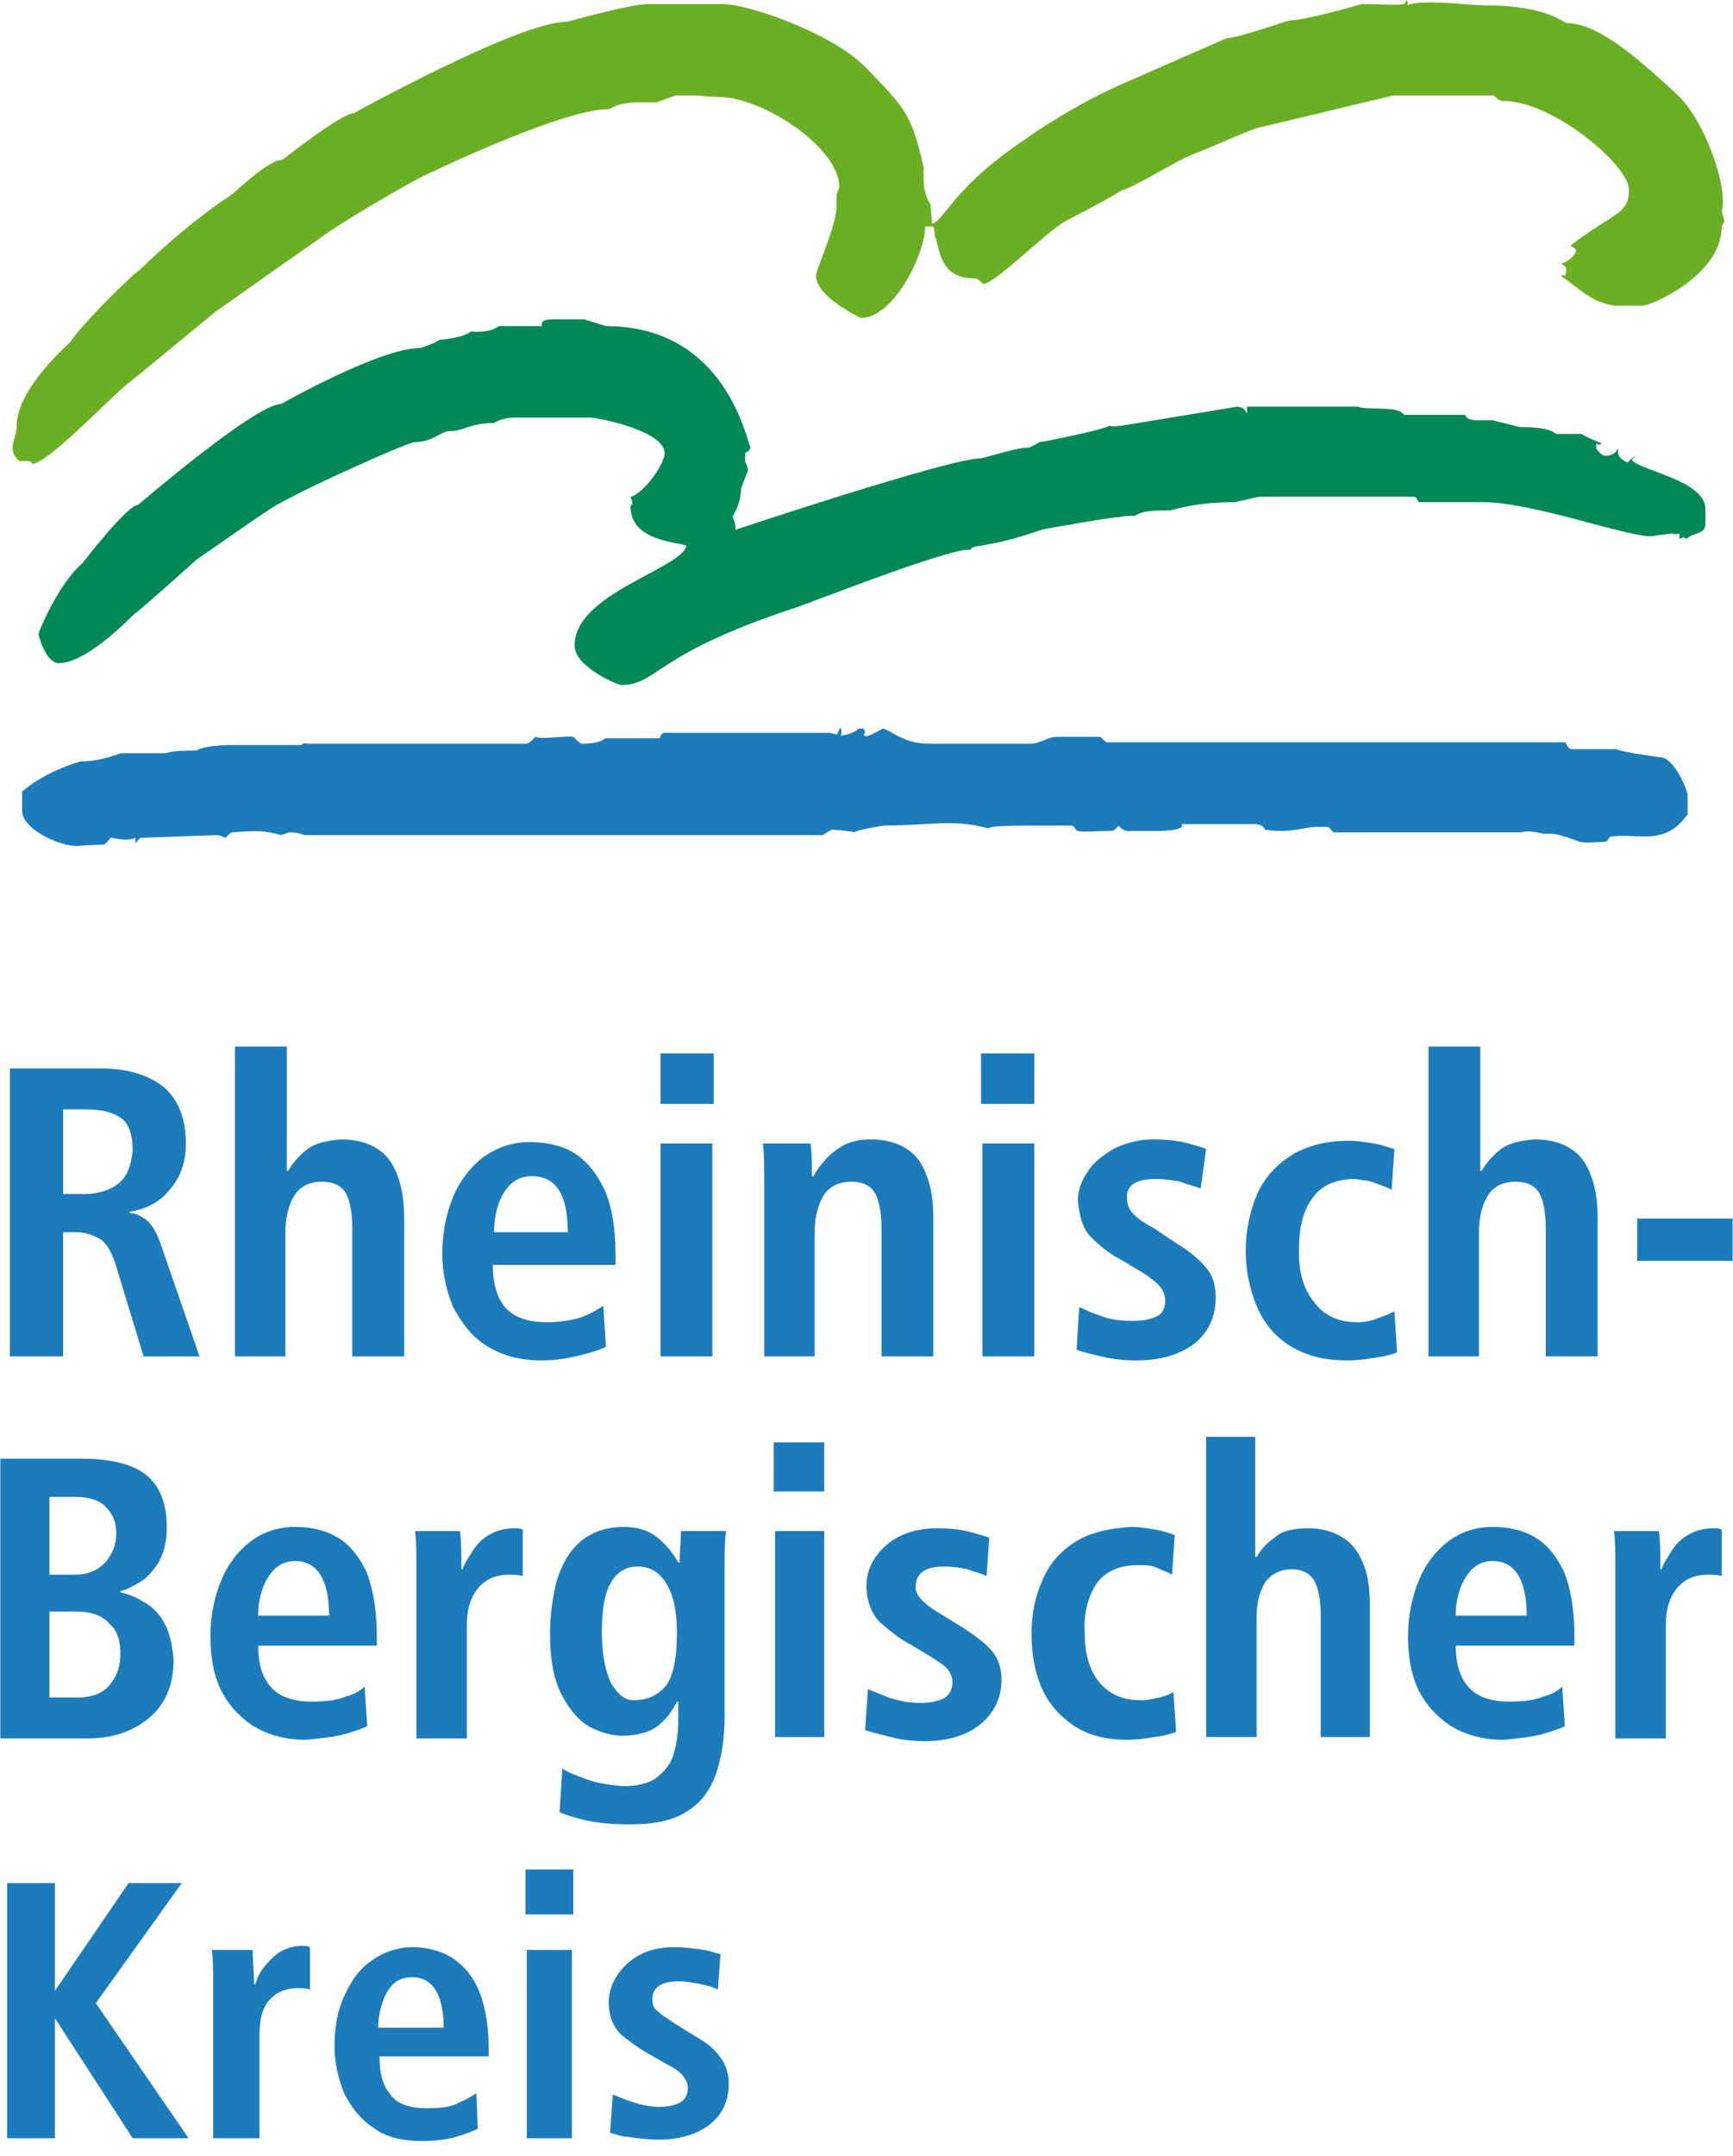
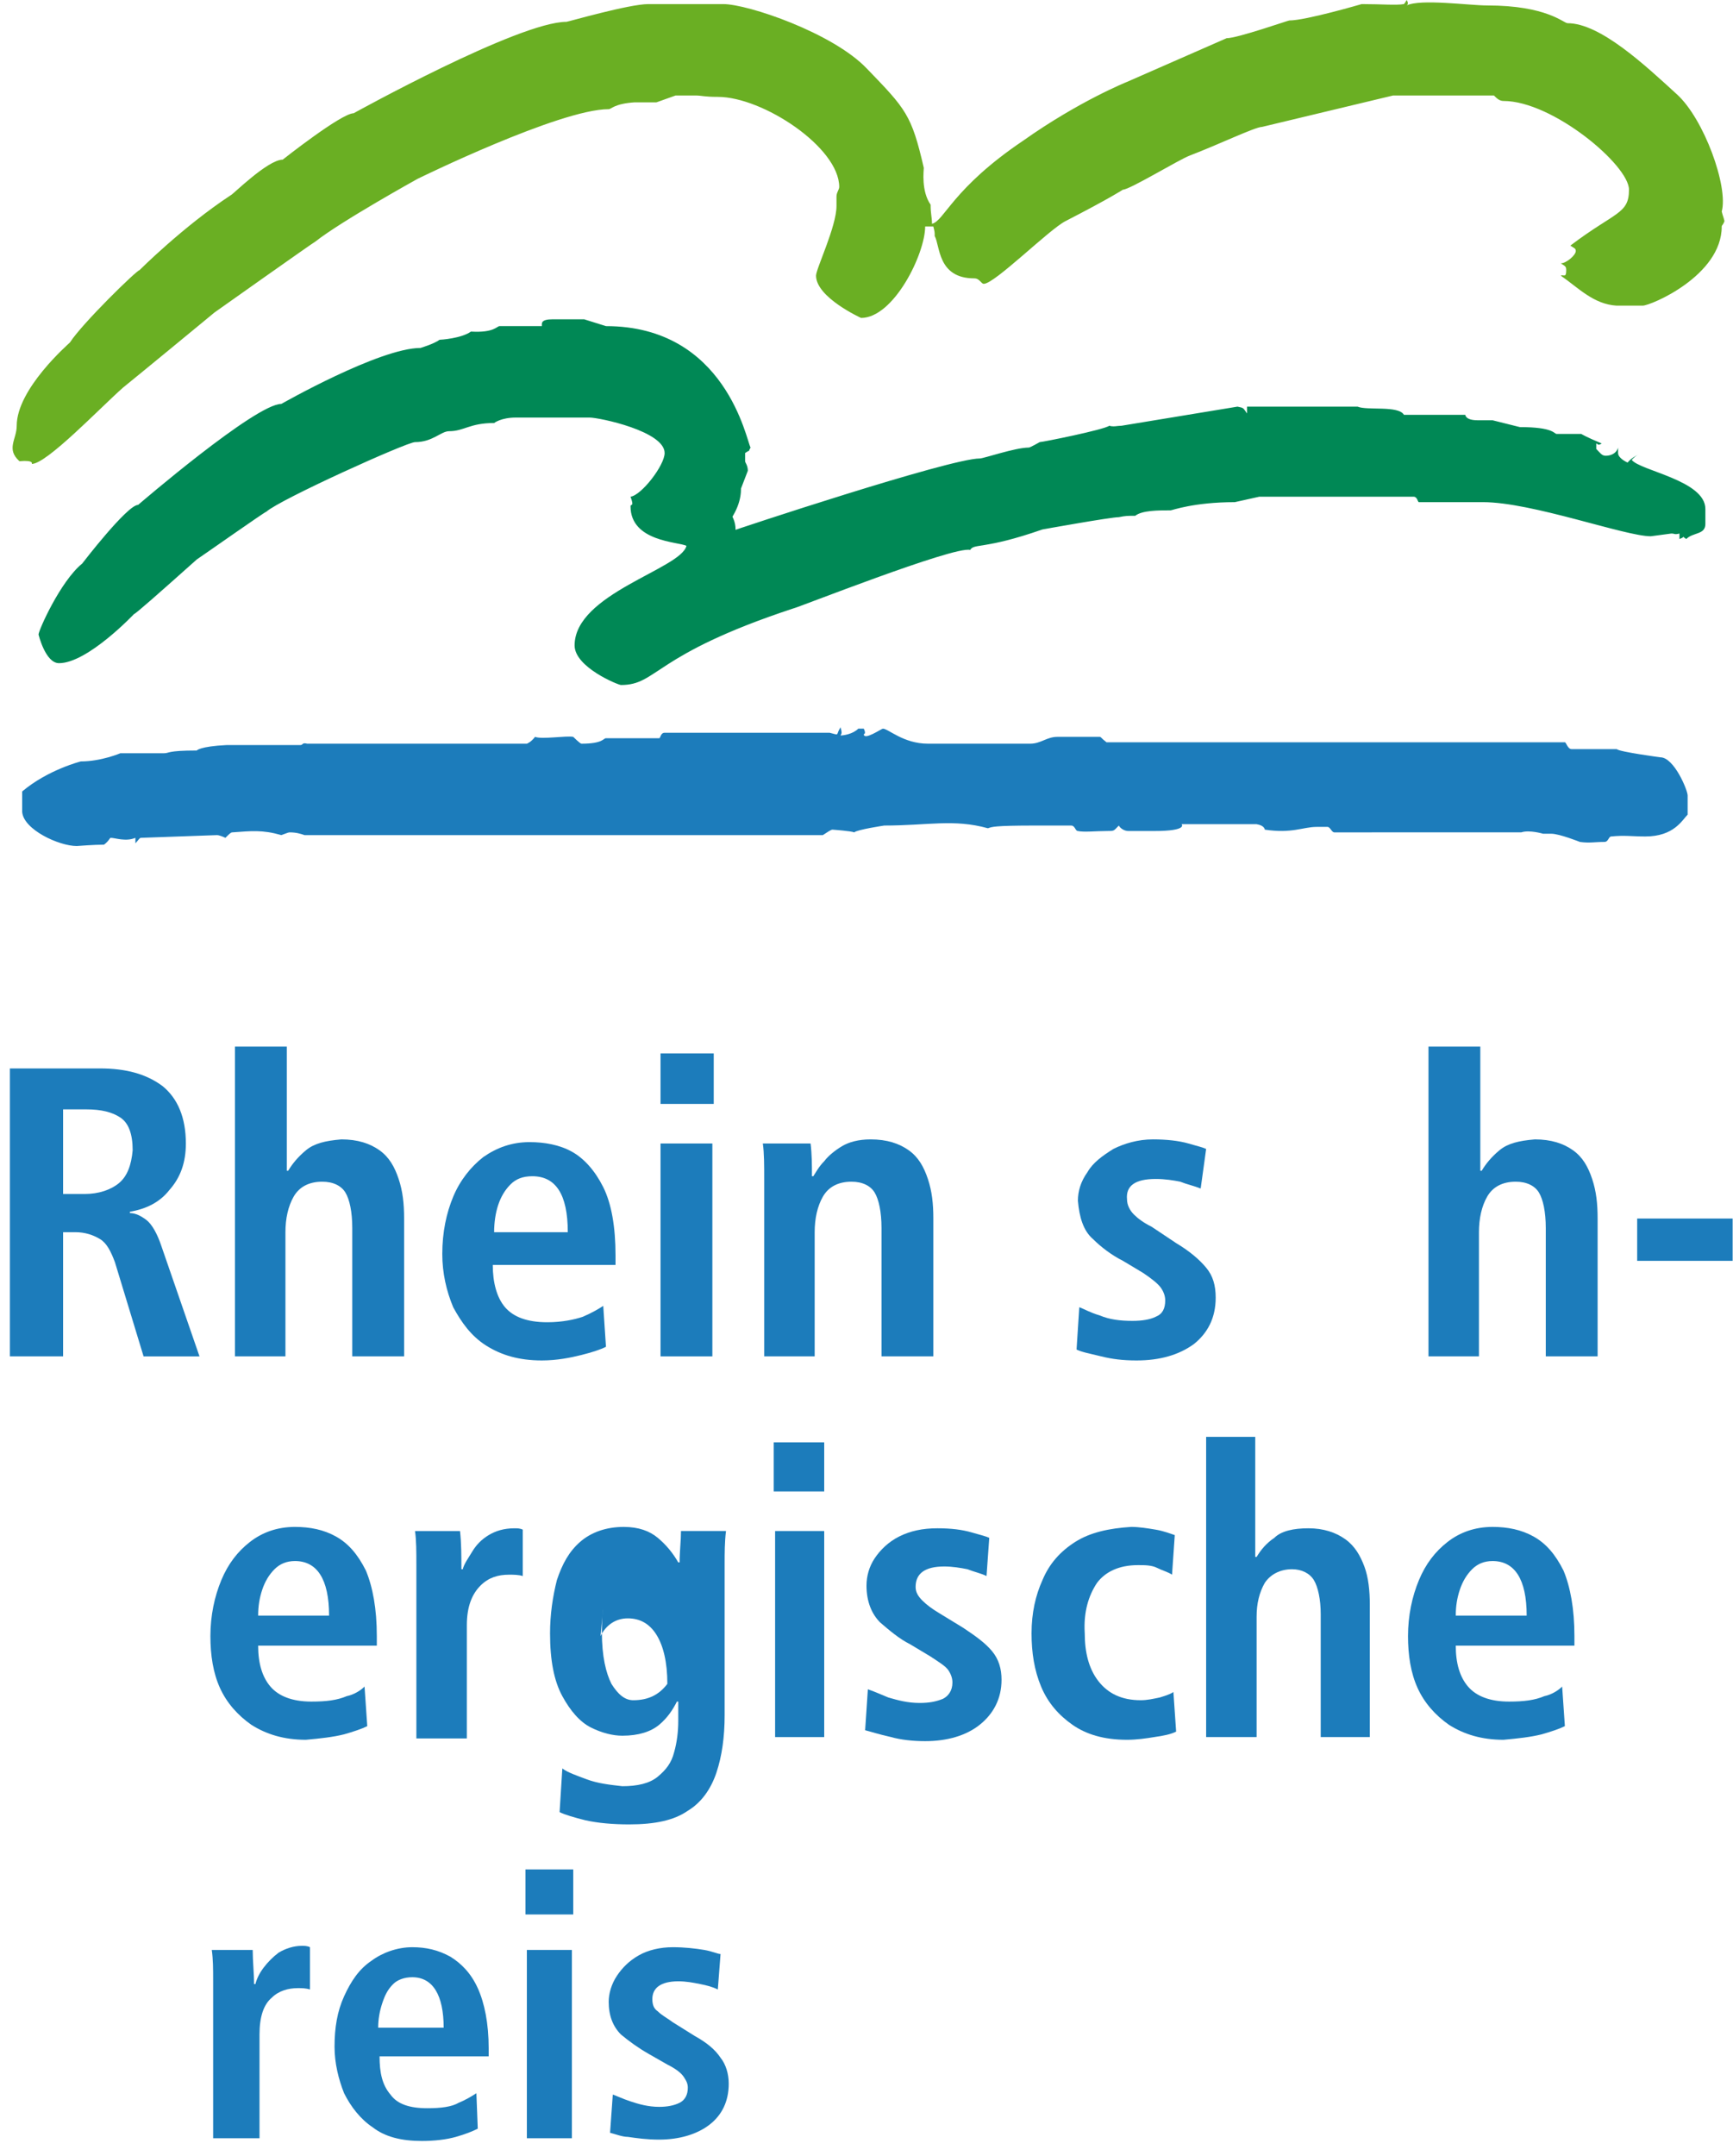
<svg xmlns="http://www.w3.org/2000/svg" height="485" id="rbk-logo" style="enable-background:new 0 0 127 158;" version="1.1" viewBox="0 0 127 158" width="390" x="0px" xml:space="preserve" y="0px">
  <style type="text/css">
	.st0{fill-rule:evenodd;clip-rule:evenodd;fill:#1C7CBB;}
	.st1{fill:#1C7CBB;}
	.st2{fill:#6AAF23;}
	.st3{fill:#008855;}
</style>
  <path class="st0" d="M0.7,99.4V78.3h6.6c1.9,0,3.4,0.4,4.6,1.3c1.1,0.9,1.7,2.3,1.7,4.2c0,1.4-0.4,2.5-1.2,3.4  c-0.7,0.9-1.7,1.4-2.9,1.6v0.1c0.4,0,0.8,0.2,1.2,0.5c0.4,0.3,0.8,1,1.1,1.9l2.8,8.1h-4.1l-2.1-6.9c-0.3-0.8-0.6-1.4-1.1-1.7  c-0.5-0.3-1.1-0.5-1.8-0.5H4.6v9.1H0.7L0.7,99.4z M4.6,87.5h1.6c1,0,1.9-0.3,2.5-0.8c0.6-0.5,0.9-1.3,1-2.4c0-1.2-0.3-2-0.9-2.4  c-0.6-0.4-1.4-0.6-2.5-0.6H4.6V87.5L4.6,87.5z" />
  <path class="st1" d="M17.2,99.4V76.7H21v9.1h0.1c0.3-0.5,0.7-1,1.3-1.5c0.6-0.5,1.4-0.7,2.6-0.8c1.2,0,2.1,0.3,2.8,0.8  c0.7,0.5,1.1,1.2,1.4,2.1c0.3,0.9,0.4,1.8,0.4,2.9v10.1h-3.8v-9.4c0-1.2-0.2-2.1-0.5-2.6c-0.3-0.5-0.9-0.8-1.7-0.8  c-1,0-1.7,0.4-2.1,1.1c-0.4,0.7-0.6,1.6-0.6,2.6v9.1H17.2L17.2,99.4z" />
  <path class="st0" d="M44.2,95.7l0.2,3c-0.4,0.2-1,0.4-1.8,0.6c-0.8,0.2-1.8,0.4-2.9,0.4c-1.7,0-3-0.4-4.1-1.1  c-1.1-0.7-1.8-1.7-2.4-2.8c-0.5-1.2-0.8-2.5-0.8-3.9c0-1.6,0.3-3,0.8-4.2c0.5-1.2,1.3-2.2,2.2-2.9c1-0.7,2.1-1.1,3.4-1.1  c1.1,0,2.2,0.2,3.1,0.7c0.9,0.5,1.7,1.4,2.3,2.6c0.6,1.2,0.9,2.9,0.9,5v0.7h-9c0,1.3,0.3,2.4,0.9,3.1c0.6,0.7,1.6,1.1,3.1,1.1  c1.1,0,2-0.2,2.6-0.4C43.4,96.2,43.9,95.9,44.2,95.7L44.2,95.7z M36.2,90.3h5.4c0-2.8-0.9-4.1-2.6-4.1c-0.7,0-1.2,0.2-1.6,0.6  c-0.4,0.4-0.7,0.9-0.9,1.5C36.3,88.9,36.2,89.6,36.2,90.3L36.2,90.3z" />
  <path class="st0" d="M48.4,99.4V83.8h3.8v15.6H48.4L48.4,99.4z M48.4,80.9v-3.7h3.9v3.7H48.4L48.4,80.9z" />
  <path class="st0" d="M56,99.4v-13c0-1,0-1.9-0.1-2.6h3.5c0.1,0.8,0.1,1.6,0.1,2.4h0.1h0c0.2-0.3,0.4-0.7,0.8-1.1  c0.3-0.4,0.8-0.8,1.3-1.1c0.5-0.3,1.2-0.5,2.1-0.5c1.2,0,2.1,0.3,2.8,0.8c0.7,0.5,1.1,1.2,1.4,2.1c0.3,0.9,0.4,1.8,0.4,2.9v10.1  h-3.8v-9.4c0-1.2-0.2-2.1-0.5-2.6c-0.3-0.5-0.9-0.8-1.7-0.8c-1,0-1.7,0.4-2.1,1.1c-0.4,0.7-0.6,1.6-0.6,2.6v9.1H56L56,99.4z" />
-   <path class="st0" d="M72,99.4V83.8h3.8v15.6H72L72,99.4z M71.9,80.9v-3.7h3.9v3.7H71.9L71.9,80.9z" />
  <path class="st1" d="M78.9,98.9l0.2-3.1c0.3,0.1,0.8,0.4,1.5,0.6c0.7,0.3,1.5,0.4,2.4,0.4c0.7,0,1.3-0.1,1.7-0.3  c0.5-0.2,0.7-0.6,0.7-1.2c0-0.3-0.1-0.6-0.3-0.9c-0.2-0.3-0.7-0.7-1.3-1.1l-1.5-0.9c-0.8-0.4-1.6-1-2.2-1.6c-0.7-0.6-1-1.6-1.1-2.8  c0-0.7,0.2-1.4,0.7-2.1c0.4-0.7,1.1-1.2,1.9-1.7c0.8-0.4,1.8-0.7,2.9-0.7c1,0,1.9,0.1,2.6,0.3c0.7,0.2,1.1,0.3,1.3,0.4L88,87.1  c-0.5-0.2-1-0.3-1.5-0.5c-0.5-0.1-1.1-0.2-1.8-0.2c-1.5,0-2.2,0.5-2.1,1.5c0,0.4,0.2,0.8,0.5,1.1c0.3,0.3,0.7,0.6,1.3,0.9l1.8,1.2  c1,0.6,1.7,1.2,2.2,1.8c0.5,0.6,0.7,1.3,0.7,2.2c0,1.5-0.6,2.6-1.6,3.4c-1.1,0.8-2.5,1.2-4.2,1.2c-1,0-1.8-0.1-2.6-0.3  C79.9,99.2,79.3,99.1,78.9,98.9L78.9,98.9z" />
-   <path class="st1" d="M102.2,96.1l0.2,3c-0.4,0.2-1,0.3-1.6,0.4c-0.6,0.1-1.3,0.2-2.1,0.2c-1.7,0-3.1-0.4-4.2-1.1  c-1.1-0.7-1.9-1.7-2.4-2.9c-0.5-1.2-0.8-2.6-0.8-4c0-1.5,0.3-2.9,0.8-4.1c0.5-1.2,1.4-2.2,2.5-2.9c1.1-0.7,2.5-1.1,4.3-1.1  c0.6,0,1.2,0.1,1.8,0.2c0.6,0.1,1.1,0.3,1.5,0.4l-0.2,3c-0.3-0.2-0.7-0.3-1.2-0.5c-0.5-0.2-0.9-0.2-1.5-0.3c-1.4,0-2.5,0.5-3.1,1.4  c-0.7,0.9-1,2.2-1,3.9c0,1.5,0.3,2.7,1.1,3.7c0.7,1,1.8,1.5,3.2,1.5c0.5,0,1-0.1,1.5-0.3C101.6,96.4,102,96.2,102.2,96.1L102.2,96.1  z" />
  <path class="st1" d="M104.7,99.4V76.7h3.8v9.1h0.1c0.3-0.5,0.7-1,1.3-1.5c0.6-0.5,1.4-0.7,2.6-0.8c1.2,0,2.1,0.3,2.8,0.8  c0.7,0.5,1.1,1.2,1.4,2.1c0.3,0.9,0.4,1.8,0.4,2.9v10.1h-3.8v-9.4c0-1.2-0.2-2.1-0.5-2.6c-0.3-0.5-0.9-0.8-1.7-0.8  c-1,0-1.7,0.4-2.1,1.1c-0.4,0.7-0.6,1.6-0.6,2.6v9.1H104.7L104.7,99.4z" />
  <polygon class="st1" points="120,92.4 120,89.3 127,89.3 127,92.4 120,92.4 " />
-   <path class="st0" d="M3.6,109.6v5.8h1.9c0.9,0,1.6-0.3,2.2-0.9c0.5-0.6,0.8-1.3,0.8-2.1c0-0.9-0.3-1.5-0.8-2  c-0.5-0.5-1.3-0.7-2.2-0.7H3.6L3.6,109.6z M3.6,118.1v6.3h2.1c1,0,1.8-0.3,2.3-0.9c0.5-0.6,0.8-1.3,0.8-2.3c0-0.9-0.2-1.7-0.8-2.2  c-0.5-0.6-1.3-0.9-2.5-0.9H3.6L3.6,118.1z M0,127.3v-20.4h6c2.1,0,3.7,0.4,4.7,1.2c1,0.8,1.5,2.1,1.5,3.8c0,1.1-0.2,1.9-0.6,2.6  c-0.4,0.6-0.8,1.1-1.3,1.4c-0.5,0.3-1,0.6-1.5,0.7v0.1c0.5,0.1,1.1,0.3,1.7,0.7c0.6,0.3,1.1,0.8,1.5,1.5c0.4,0.7,0.6,1.6,0.7,2.7  c0,1.9-0.6,3.3-1.8,4.3c-1.2,1-2.7,1.5-4.5,1.5H0L0,127.3z" />
  <path class="st0" d="M26.7,123.6l0.2,2.9c-0.4,0.2-1,0.4-1.7,0.6c-0.8,0.2-1.7,0.3-2.8,0.4c-1.6,0-2.9-0.4-4-1.1  c-1-0.7-1.8-1.6-2.3-2.7c-0.5-1.1-0.7-2.4-0.7-3.8c0-1.5,0.3-2.9,0.8-4.1c0.5-1.2,1.2-2.1,2.1-2.8c0.9-0.7,2-1.1,3.3-1.1  c1.1,0,2.1,0.2,3,0.7c0.9,0.5,1.6,1.3,2.2,2.5c0.5,1.2,0.8,2.8,0.8,4.8v0.7h-8.7c0,1.3,0.3,2.3,0.9,3c0.6,0.7,1.6,1.1,3,1.1  c1.1,0,1.9-0.1,2.6-0.4C25.9,124.2,26.4,123.9,26.7,123.6L26.7,123.6z M18.9,118.4h5.2c0-2.7-0.9-4-2.5-4c-0.6,0-1.1,0.2-1.5,0.6  c-0.4,0.4-0.7,0.9-0.9,1.5C19,117.1,18.9,117.7,18.9,118.4L18.9,118.4z" />
  <path class="st1" d="M30.5,127.3v-12.6c0-1,0-1.8-0.1-2.5h3.3c0.1,0.9,0.1,1.8,0.1,2.8h0.1c0.1-0.4,0.4-0.8,0.7-1.3  c0.3-0.5,0.7-0.9,1.2-1.2c0.5-0.3,1.1-0.5,1.9-0.5c0.2,0,0.4,0,0.6,0.1v3.4c-0.3-0.1-0.7-0.1-1-0.1c-0.8,0-1.5,0.2-2.1,0.8  c-0.6,0.6-1,1.5-1,2.9v8.3H30.5L30.5,127.3z" />
-   <path class="st0" d="M44.1,119.6c0,1.8,0.3,3,0.7,3.8c0.5,0.8,1,1.2,1.6,1.2c1.1,0,1.9-0.4,2.5-1.2c0.5-0.8,0.7-2.1,0.7-3.8  c0-1.6-0.3-2.8-0.8-3.6c-0.5-0.8-1.2-1.2-2.1-1.2c-0.9,0-1.6,0.5-2,1.3C44.3,116.8,44.1,118,44.1,119.6L44.1,119.6z M41,132.8  l0.2-3.2c0.4,0.3,1,0.5,1.8,0.8c0.8,0.3,1.7,0.4,2.6,0.5c1.1,0,2-0.2,2.6-0.7c0.6-0.5,1-1,1.2-1.8c0.2-0.7,0.3-1.5,0.3-2.3v-1.4  h-0.1c-0.3,0.6-0.7,1.2-1.3,1.7c-0.6,0.5-1.5,0.8-2.7,0.8c-0.7,0-1.5-0.2-2.3-0.6c-0.8-0.4-1.5-1.2-2.1-2.3  c-0.6-1.1-0.9-2.6-0.9-4.6c0-1.4,0.2-2.7,0.5-3.9c0.4-1.2,0.9-2.1,1.7-2.8c0.8-0.7,1.9-1.1,3.2-1.1c1.1,0,1.9,0.3,2.5,0.8  c0.6,0.5,1.1,1.1,1.5,1.8h0.1c0-0.8,0.1-1.6,0.1-2.3h3.3c-0.1,0.8-0.1,1.6-0.1,2.4v11.1c0,1.6-0.2,3-0.6,4.2  c-0.4,1.2-1.1,2.2-2.1,2.8c-1,0.7-2.4,1-4.3,1c-1.2,0-2.3-0.1-3.2-0.3C42.1,133.2,41.4,133,41,132.8L41,132.8z" />
+   <path class="st0" d="M44.1,119.6c0,1.8,0.3,3,0.7,3.8c0.5,0.8,1,1.2,1.6,1.2c1.1,0,1.9-0.4,2.5-1.2c0-1.6-0.3-2.8-0.8-3.6c-0.5-0.8-1.2-1.2-2.1-1.2c-0.9,0-1.6,0.5-2,1.3C44.3,116.8,44.1,118,44.1,119.6L44.1,119.6z M41,132.8  l0.2-3.2c0.4,0.3,1,0.5,1.8,0.8c0.8,0.3,1.7,0.4,2.6,0.5c1.1,0,2-0.2,2.6-0.7c0.6-0.5,1-1,1.2-1.8c0.2-0.7,0.3-1.5,0.3-2.3v-1.4  h-0.1c-0.3,0.6-0.7,1.2-1.3,1.7c-0.6,0.5-1.5,0.8-2.7,0.8c-0.7,0-1.5-0.2-2.3-0.6c-0.8-0.4-1.5-1.2-2.1-2.3  c-0.6-1.1-0.9-2.6-0.9-4.6c0-1.4,0.2-2.7,0.5-3.9c0.4-1.2,0.9-2.1,1.7-2.8c0.8-0.7,1.9-1.1,3.2-1.1c1.1,0,1.9,0.3,2.5,0.8  c0.6,0.5,1.1,1.1,1.5,1.8h0.1c0-0.8,0.1-1.6,0.1-2.3h3.3c-0.1,0.8-0.1,1.6-0.1,2.4v11.1c0,1.6-0.2,3-0.6,4.2  c-0.4,1.2-1.1,2.2-2.1,2.8c-1,0.7-2.4,1-4.3,1c-1.2,0-2.3-0.1-3.2-0.3C42.1,133.2,41.4,133,41,132.8L41,132.8z" />
  <path class="st0" d="M56.8,127.3v-15.1h3.6v15.1H56.8L56.8,127.3z M56.7,109.3v-3.6h3.7v3.6H56.7L56.7,109.3z" />
  <path class="st1" d="M63.4,126.8l0.2-3c0.3,0.1,0.8,0.3,1.5,0.6c0.7,0.2,1.4,0.4,2.3,0.4c0.7,0,1.2-0.1,1.7-0.3  c0.4-0.2,0.7-0.6,0.7-1.2c0-0.3-0.1-0.6-0.3-0.9c-0.2-0.3-0.7-0.6-1.3-1l-1.5-0.9c-0.8-0.4-1.5-1-2.2-1.6c-0.6-0.6-1-1.5-1-2.7  c0-0.7,0.2-1.4,0.6-2c0.4-0.6,1-1.2,1.8-1.6c0.8-0.4,1.7-0.6,2.8-0.6c1,0,1.8,0.1,2.5,0.3c0.7,0.2,1.1,0.3,1.3,0.4l-0.2,2.8  c-0.4-0.2-0.9-0.3-1.4-0.5c-0.5-0.1-1.1-0.2-1.7-0.2c-1.4,0-2.1,0.5-2.1,1.5c0,0.4,0.2,0.7,0.5,1c0.3,0.3,0.7,0.6,1.2,0.9l1.8,1.1  c0.9,0.6,1.6,1.1,2.1,1.7c0.5,0.6,0.7,1.3,0.7,2.1c0,1.4-0.6,2.5-1.6,3.3c-1,0.8-2.4,1.2-4,1.2c-0.9,0-1.8-0.1-2.5-0.3  C64.4,127.1,63.8,126.9,63.4,126.8L63.4,126.8z" />
  <path class="st1" d="M86,124l0.2,2.9c-0.4,0.2-0.9,0.3-1.6,0.4c-0.6,0.1-1.3,0.2-2,0.2c-1.7,0-3-0.4-4-1.1c-1-0.7-1.8-1.6-2.3-2.8  c-0.5-1.2-0.7-2.5-0.7-3.9c0-1.5,0.3-2.8,0.8-3.9c0.5-1.2,1.3-2.1,2.4-2.8c1.1-0.7,2.5-1,4.1-1.1c0.6,0,1.2,0.1,1.8,0.2  c0.6,0.1,1.1,0.3,1.4,0.4l-0.2,2.9c-0.3-0.2-0.7-0.3-1.1-0.5c-0.4-0.2-0.9-0.2-1.4-0.2c-1.4,0-2.4,0.5-3,1.3c-0.6,0.9-1,2.1-0.9,3.7  c0,1.4,0.3,2.6,1,3.5c0.7,0.9,1.7,1.4,3.1,1.4c0.5,0,0.9-0.1,1.4-0.2C85.3,124.3,85.7,124.2,86,124L86,124z" />
  <path class="st1" d="M88.4,127.3v-22H92v8.8h0.1c0.3-0.5,0.7-1,1.3-1.4c0.5-0.5,1.4-0.7,2.5-0.7c1.1,0,2,0.3,2.7,0.8  c0.7,0.5,1.1,1.2,1.4,2c0.3,0.8,0.4,1.8,0.4,2.8v9.7h-3.6v-9c0-1.1-0.2-2-0.5-2.5c-0.3-0.5-0.9-0.8-1.6-0.8c-0.9,0-1.6,0.4-2,1  c-0.4,0.7-0.6,1.5-0.6,2.5v8.8H88.4L88.4,127.3z" />
  <path class="st0" d="M114.5,123.6l0.2,2.9c-0.4,0.2-1,0.4-1.7,0.6c-0.8,0.2-1.7,0.3-2.8,0.4c-1.6,0-2.9-0.4-4-1.1  c-1-0.7-1.8-1.6-2.3-2.7c-0.5-1.1-0.7-2.4-0.7-3.8c0-1.5,0.3-2.9,0.8-4.1c0.5-1.2,1.2-2.1,2.1-2.8c0.9-0.7,2-1.1,3.3-1.1  c1.1,0,2.1,0.2,3,0.7c0.9,0.5,1.6,1.3,2.2,2.5c0.5,1.2,0.8,2.8,0.8,4.8v0.7h-8.7c0,1.3,0.3,2.3,0.9,3c0.6,0.7,1.6,1.1,3,1.1  c1.1,0,1.9-0.1,2.6-0.4C113.7,124.2,114.2,123.9,114.5,123.6L114.5,123.6z M106.7,118.4h5.2c0-2.7-0.9-4-2.5-4  c-0.6,0-1.1,0.2-1.5,0.6c-0.4,0.4-0.7,0.9-0.9,1.5C106.8,117.1,106.7,117.7,106.7,118.4L106.7,118.4z" />
-   <path class="st1" d="M118.4,127.3v-12.6c0-1,0-1.8-0.1-2.5h3.3c0.1,0.9,0.1,1.8,0.1,2.8h0.1c0.1-0.4,0.4-0.8,0.7-1.3  c0.3-0.5,0.7-0.9,1.2-1.2c0.5-0.3,1.1-0.5,1.9-0.5c0.2,0,0.4,0,0.6,0.1v3.4c-0.3-0.1-0.7-0.1-1-0.1c-0.8,0-1.5,0.2-2.1,0.8  c-0.6,0.6-1,1.5-1,2.9v8.3H118.4L118.4,127.3z" />
-   <polygon class="st1" points="0.5,156.7 0.5,138 4,138 4,145.9 4,145.9 9.4,138 13.3,138 7,146.8 13.8,156.7 9.7,156.7 4,147.9   4,147.9 4,156.7 0.5,156.7 " />
  <path class="st1" d="M15.6,156.7v-11.5c0-0.9,0-1.6-0.1-2.3h3c0,0.8,0.1,1.7,0.1,2.5h0.1c0.1-0.4,0.3-0.8,0.6-1.2  c0.3-0.4,0.7-0.8,1.1-1.1c0.5-0.3,1.1-0.5,1.7-0.5c0.2,0,0.4,0,0.6,0.1v3.1c-0.3-0.1-0.6-0.1-0.9-0.1c-0.7,0-1.4,0.2-1.9,0.7  c-0.6,0.5-0.9,1.4-0.9,2.7v7.6H15.6L15.6,156.7z" />
  <path class="st0" d="M34.9,153.4L35,156c-0.4,0.2-0.9,0.4-1.6,0.6c-0.7,0.2-1.6,0.3-2.5,0.3c-1.5,0-2.7-0.3-3.6-1  c-0.9-0.6-1.6-1.5-2.1-2.5c-0.4-1-0.7-2.2-0.7-3.4c0-1.4,0.2-2.6,0.7-3.7c0.5-1.1,1.1-2,2-2.6c0.8-0.6,1.9-1,3-1  c1,0,1.9,0.2,2.8,0.7c0.8,0.5,1.5,1.2,2,2.3c0.5,1.1,0.8,2.6,0.8,4.4v0.6h-8c0,1.2,0.2,2.1,0.8,2.8c0.5,0.7,1.4,1,2.7,1  c1,0,1.8-0.1,2.3-0.4C34.1,153.9,34.6,153.6,34.9,153.4L34.9,153.4z M27.7,148.6h4.8c0-2.4-0.8-3.7-2.3-3.7c-0.6,0-1.1,0.2-1.4,0.5  c-0.4,0.4-0.6,0.8-0.8,1.4C27.8,147.4,27.7,148,27.7,148.6L27.7,148.6z" />
  <path class="st0" d="M38.6,156.7v-13.8h3.3v13.8H38.6L38.6,156.7z M38.5,140.3V137H42v3.3H38.5L38.5,140.3z" />
  <path class="st1" d="M44.7,156.3l0.2-2.8c0.3,0.1,0.7,0.3,1.3,0.5c0.6,0.2,1.3,0.4,2.1,0.4c0.6,0,1.1-0.1,1.5-0.3  c0.4-0.2,0.6-0.6,0.6-1.1c0-0.3-0.1-0.5-0.3-0.8c-0.2-0.3-0.6-0.6-1.2-0.9l-1.4-0.8c-0.7-0.4-1.4-0.9-2-1.4  c-0.6-0.6-0.9-1.4-0.9-2.4c0-0.6,0.2-1.3,0.6-1.9c0.4-0.6,0.9-1.1,1.6-1.5c0.7-0.4,1.6-0.6,2.5-0.6c0.9,0,1.7,0.1,2.3,0.2  c0.6,0.1,1,0.3,1.2,0.3l-0.2,2.6c-0.4-0.2-0.8-0.3-1.3-0.4c-0.5-0.1-1-0.2-1.6-0.2c-1.3,0-1.9,0.5-1.9,1.3c0,0.4,0.1,0.7,0.4,0.9  c0.3,0.3,0.7,0.5,1.1,0.8l1.6,1c0.9,0.5,1.5,1,1.9,1.6c0.4,0.5,0.6,1.2,0.6,1.9c0,1.3-0.5,2.3-1.4,3c-0.9,0.7-2.2,1.1-3.7,1.1  c-0.9,0-1.6-0.1-2.3-0.2C45.6,156.6,45.1,156.4,44.7,156.3L44.7,156.3z" />
  <path class="st2" d="M103.1,0c0.2,0.3,0,0.4,0,0.4c1-0.5,4.6,0,5.9,0c4.4,0,5.6,1.3,5.9,1.3c2.4,0,5.7,3.1,8,5.2  c2,1.8,3.8,6.8,3.3,8.6c0.1,0.4,0.1,0.3,0.2,0.7c-0.1,0.3-0.2,0.3-0.2,0.4c0,3.6-5.2,5.8-5.8,5.8c-0.2,0-1.5,0-1.9,0  c-1.7-0.1-2.8-1.3-4.1-2.2c0.2-0.1,0.4,0.2,0.4-0.4c0-0.3-0.1-0.3-0.4-0.5c0.4,0,1.1-0.6,1.1-0.9c0-0.2-0.1-0.2-0.4-0.4  c3.3-2.5,4.3-2.3,4.3-4.1c0-1.8-5.6-6.5-9.2-6.5c-0.3,0-0.5-0.2-0.7-0.4h-7.4l-9.6,2.3c-0.5,0-3.2,1.3-5.3,2.1  c-0.8,0.3-4.4,2.5-4.9,2.5c0,0-0.9,0.6-4.2,2.3c-1.2,0.6-5.2,4.6-6,4.6c-0.2,0-0.3-0.4-0.7-0.4c-2.7,0-2.5-2.4-2.9-3.1  c0-0.3,0-0.3-0.1-0.7h-0.6c0,2-2.3,6.7-4.7,6.7c0,0-3.3-1.5-3.3-3.1c0-0.5,1.5-3.6,1.5-5.1c0-0.2,0-0.4,0-0.7c0-0.3,0.2-0.5,0.2-0.7  c0-2.9-5.6-6.6-8.9-6.6c-1,0-1.2-0.1-1.6-0.1c-0.9,0-0.8,0-1.5,0c0,0-1.4,0.5-1.4,0.5h-1.6C45,7.6,44.8,8,44.6,8  c-3.6,0-14,5.1-14,5.1c0,0-5.6,3.1-7.5,4.6c-0.2,0.1-7.4,5.2-7.4,5.2S10,27.6,9,28.4C7.3,29.9,3.4,34,2.3,34c0,0,0.2-0.3-0.9-0.2  c-1-0.9-0.2-1.6-0.2-2.6c0-2.7,3.8-6,3.9-6.1c0.9-1.4,4.9-5.3,5.1-5.3c0,0,3.2-3.2,6.7-5.5c0.1,0,2.7-2.6,3.8-2.6  c0,0,4.3-3.4,5.2-3.4c0,0,12.1-6.7,15.6-6.7c0.1,0,4.6-1.3,6-1.3c1.9,0,2.9,0,5.5,0c1.8,0,8,2.1,10.5,4.7c2.9,3,3.3,3.4,4.2,7.3  c0,0.2-0.2,1.7,0.5,2.7c0,0.7,0.1,0.9,0.1,1.4c0.9-0.2,1.5-2.6,6.7-6.1C79.1,7.4,82.6,6,82.6,6l7.3-3.2c0.8,0,4.5-1.3,4.6-1.3  c1.2,0,5.3-1.2,5.3-1.2c1.5,0,2.5,0.1,3.1,0C102.9,0.3,103,0.2,103.1,0L103.1,0z" />
  <path class="st1" d="M61.6,53.3c0.1,0.4,0.1,0.4,0,0.6c0.2,0,0.9-0.1,1.3-0.5h0.4c0.2,0.4,0,0.4,0,0.4c0,0.5,1.3-0.4,1.4-0.4  c0.4,0,1.5,1.1,3.3,1.1c2.1,0,4.3,0,7.5,0c0.8,0,1.2-0.5,2-0.5c0.5,0,2.1,0,3.1,0c0.1,0,0.1,0.1,0.5,0.4h33.6c0.1,0,0.2,0.5,0.5,0.5  c1,0,3.3,0,3.3,0c0.2,0.2,3.2,0.6,3.2,0.6c1,0,2,2.4,2,2.8v1.4c-0.4,0.4-1,1.6-3.1,1.6c-1,0-1.5-0.1-2.5,0c-0.2,0-0.2,0.4-0.5,0.4  c-0.7,0-1.1,0.1-1.8,0c0,0-1.5-0.6-2.1-0.6c-0.2,0-0.5,0-0.6,0c0,0-1-0.3-1.6-0.1H97.8c-0.2,0-0.3-0.4-0.5-0.4c-0.3,0-0.5,0-0.8,0  c-1,0-1.8,0.5-3.8,0.2c0,0,0-0.3-0.6-0.4c0,0-5.4,0-5.5,0c0,0,0.5,0.5-2,0.5c-0.7,0-0.4,0-1.9,0c-0.3,0-0.6-0.2-0.7-0.4  c-0.4,0.4-0.3,0.4-0.9,0.4c-0.7,0-1.7,0.1-2.1,0c-0.2,0-0.2-0.4-0.5-0.4c-0.8,0-1.7,0-2.6,0c-3.1,0-3.2,0.1-3.5,0.2  c-2.5-0.7-4.4-0.2-7.6-0.2c0,0-2,0.3-2.2,0.5c-0.2-0.1-1.6-0.2-1.6-0.2c-0.1,0-0.4,0.2-0.7,0.4H22.3C22,61.1,21.7,61,21.2,61  c-0.1,0-0.3,0.1-0.6,0.2c-1.4-0.4-2.2-0.3-3.6-0.2c-0.1,0-0.2,0.1-0.5,0.4c-0.2-0.1-0.5-0.2-0.6-0.2l-5.6,0.2  c-0.1,0-0.2,0.2-0.4,0.4c0,0,0-0.3,0-0.4c-0.7,0.3-1.5,0-1.8,0c-0.1,0-0.1,0.2-0.5,0.5c-0.7,0-2,0.1-2,0.1c-1.3,0-3.9-1.2-4-2.5  c0-0.6,0-1.5,0-1.5c1.9-1.6,4.3-2.2,4.3-2.2c1.5,0,2.9-0.6,2.9-0.6c1.2,0,1.9,0,3.2,0c0.4,0,0.2-0.2,2.4-0.2c0,0,0.2-0.3,2.2-0.4  c3,0,5.4,0,5.4,0c0.2,0,0.1-0.2,0.5-0.1h16.1c0,0,0.3-0.1,0.6-0.5c0.5,0.2,2.3-0.1,2.8,0c0,0,0.5,0.5,0.6,0.5c1.6,0,1.6-0.4,1.8-0.4  c2.8,0,3.8,0,3.9,0c0.1,0,0.1-0.4,0.4-0.4h12.1C61.6,53.9,61.2,53.9,61.6,53.3L61.6,53.3z" />
  <path class="st3" d="M40.5,23.4c1.7,0,1.9,0,2.3,0l1.6,0.5c8.8,0,10.3,8.4,10.6,8.9c-0.3,0.5,0.2,0-0.4,0.4c0,0.3,0,0.3,0,0.6  c0,0.1,0.2,0.3,0.2,0.7l-0.5,1.3c0,0.7-0.2,1.8-1.5,3.2h0.6c0.5-0.2,16.2-5.4,18.4-5.4c0.3,0,2.6-0.8,3.6-0.8c0.1,0,0.8-0.4,0.8-0.4  c0.2,0,4.7-0.9,5.1-1.2c0.3,0.1,0.6,0,0.9,0l8.5-1.4c0.5,0.1,0.4,0.1,0.7,0.5v-0.5h8.1c0.7,0.3,3-0.1,3.4,0.6h4.5c0,0,0,0.4,0.9,0.4  h1.1l2,0.5c2.5,0,2.5,0.5,2.7,0.5c0.4,0,1.2,0,1.8,0c0,0,0.3,0.2,1.5,0.7c-0.3,0.2-0.3,0-0.4,0v0.4c0.3,0.3,0.4,0.5,0.7,0.5  c0.4,0,0.8-0.2,0.9-0.6c0,0.2,0,0.2,0,0.4c0,0.4,0.7,0.7,0.7,0.7c0,0,0.2-0.3,0.8-0.6c-0.2,0.1-0.3,0.2-0.5,0.4  c0.6,0.8,5.4,1.5,5.4,3.6c0,0.5,0,0.6,0,1.1c0,0.8-0.9,0.6-1.4,1.1c-0.5-0.3,0.1-0.2-0.5,0v-0.4c-0.4,0.1-0.3,0-0.6,0l-1.5,0.2  c-1.9,0-8.7-2.5-12.3-2.5c-1.1,0-4.4,0-4.7,0c-0.1,0-0.1-0.4-0.4-0.4H92.3l-1.8,0.4c-3,0-4.6,0.6-4.7,0.6c-0.9,0-2.1,0-2.6,0.4  c-0.6,0-0.7,0-1.2,0.1c-0.6,0-5.6,0.9-5.6,0.9c-4.3,1.5-5,1-5.3,1.5c-1.2-0.3-12.8,4.3-13,4.3c-10.3,3.4-9.9,5.6-12.6,5.6  c-0.2,0-3.4-1.3-3.4-2.9c0-3.8,7.8-5.6,8.2-7.3c-0.6-0.3-4.1-0.3-4.1-2.9c0-0.2,0.3,0.1,0-0.7c0.8-0.1,2.5-2.3,2.5-3.2  c0-1.6-4.8-2.6-5.5-2.6c-2.4,0-4.3,0-5.4,0c-1.1,0-1.6,0.4-1.6,0.4c-1.8,0-2.2,0.6-3.3,0.6c-0.6,0-1.2,0.8-2.5,0.8  c-0.6,0-9.9,4.2-10.9,5.1c-0.1,0-4.5,3.1-5.1,3.5c-2.8,2.5-4.5,4-4.6,4c0,0-3.4,3.6-5.5,3.6c-1,0-1.5-2.1-1.5-2.1  c0-0.3,1.6-3.9,3.2-5.2c0,0,3.3-4.3,4.1-4.3c0,0,8.6-7.4,10.5-7.4c0,0,7.2-4.1,10.2-4.1c0,0,1-0.3,1.4-0.6c0.1,0,1.6-0.1,2.3-0.6  c1.7,0.1,1.9-0.4,2.1-0.4c1.3,0,2.9,0,3.1,0C39.7,23.7,39.6,23.4,40.5,23.4L40.5,23.4z" />
  <path class="st3" d="M50.1,38.8c0-1.1,0.8-2,1.9-2c1,0,1.9,0.9,1.9,2c0,1.1-0.8,2-1.9,2C51,40.8,50.1,39.9,50.1,38.8L50.1,38.8z" />
</svg>